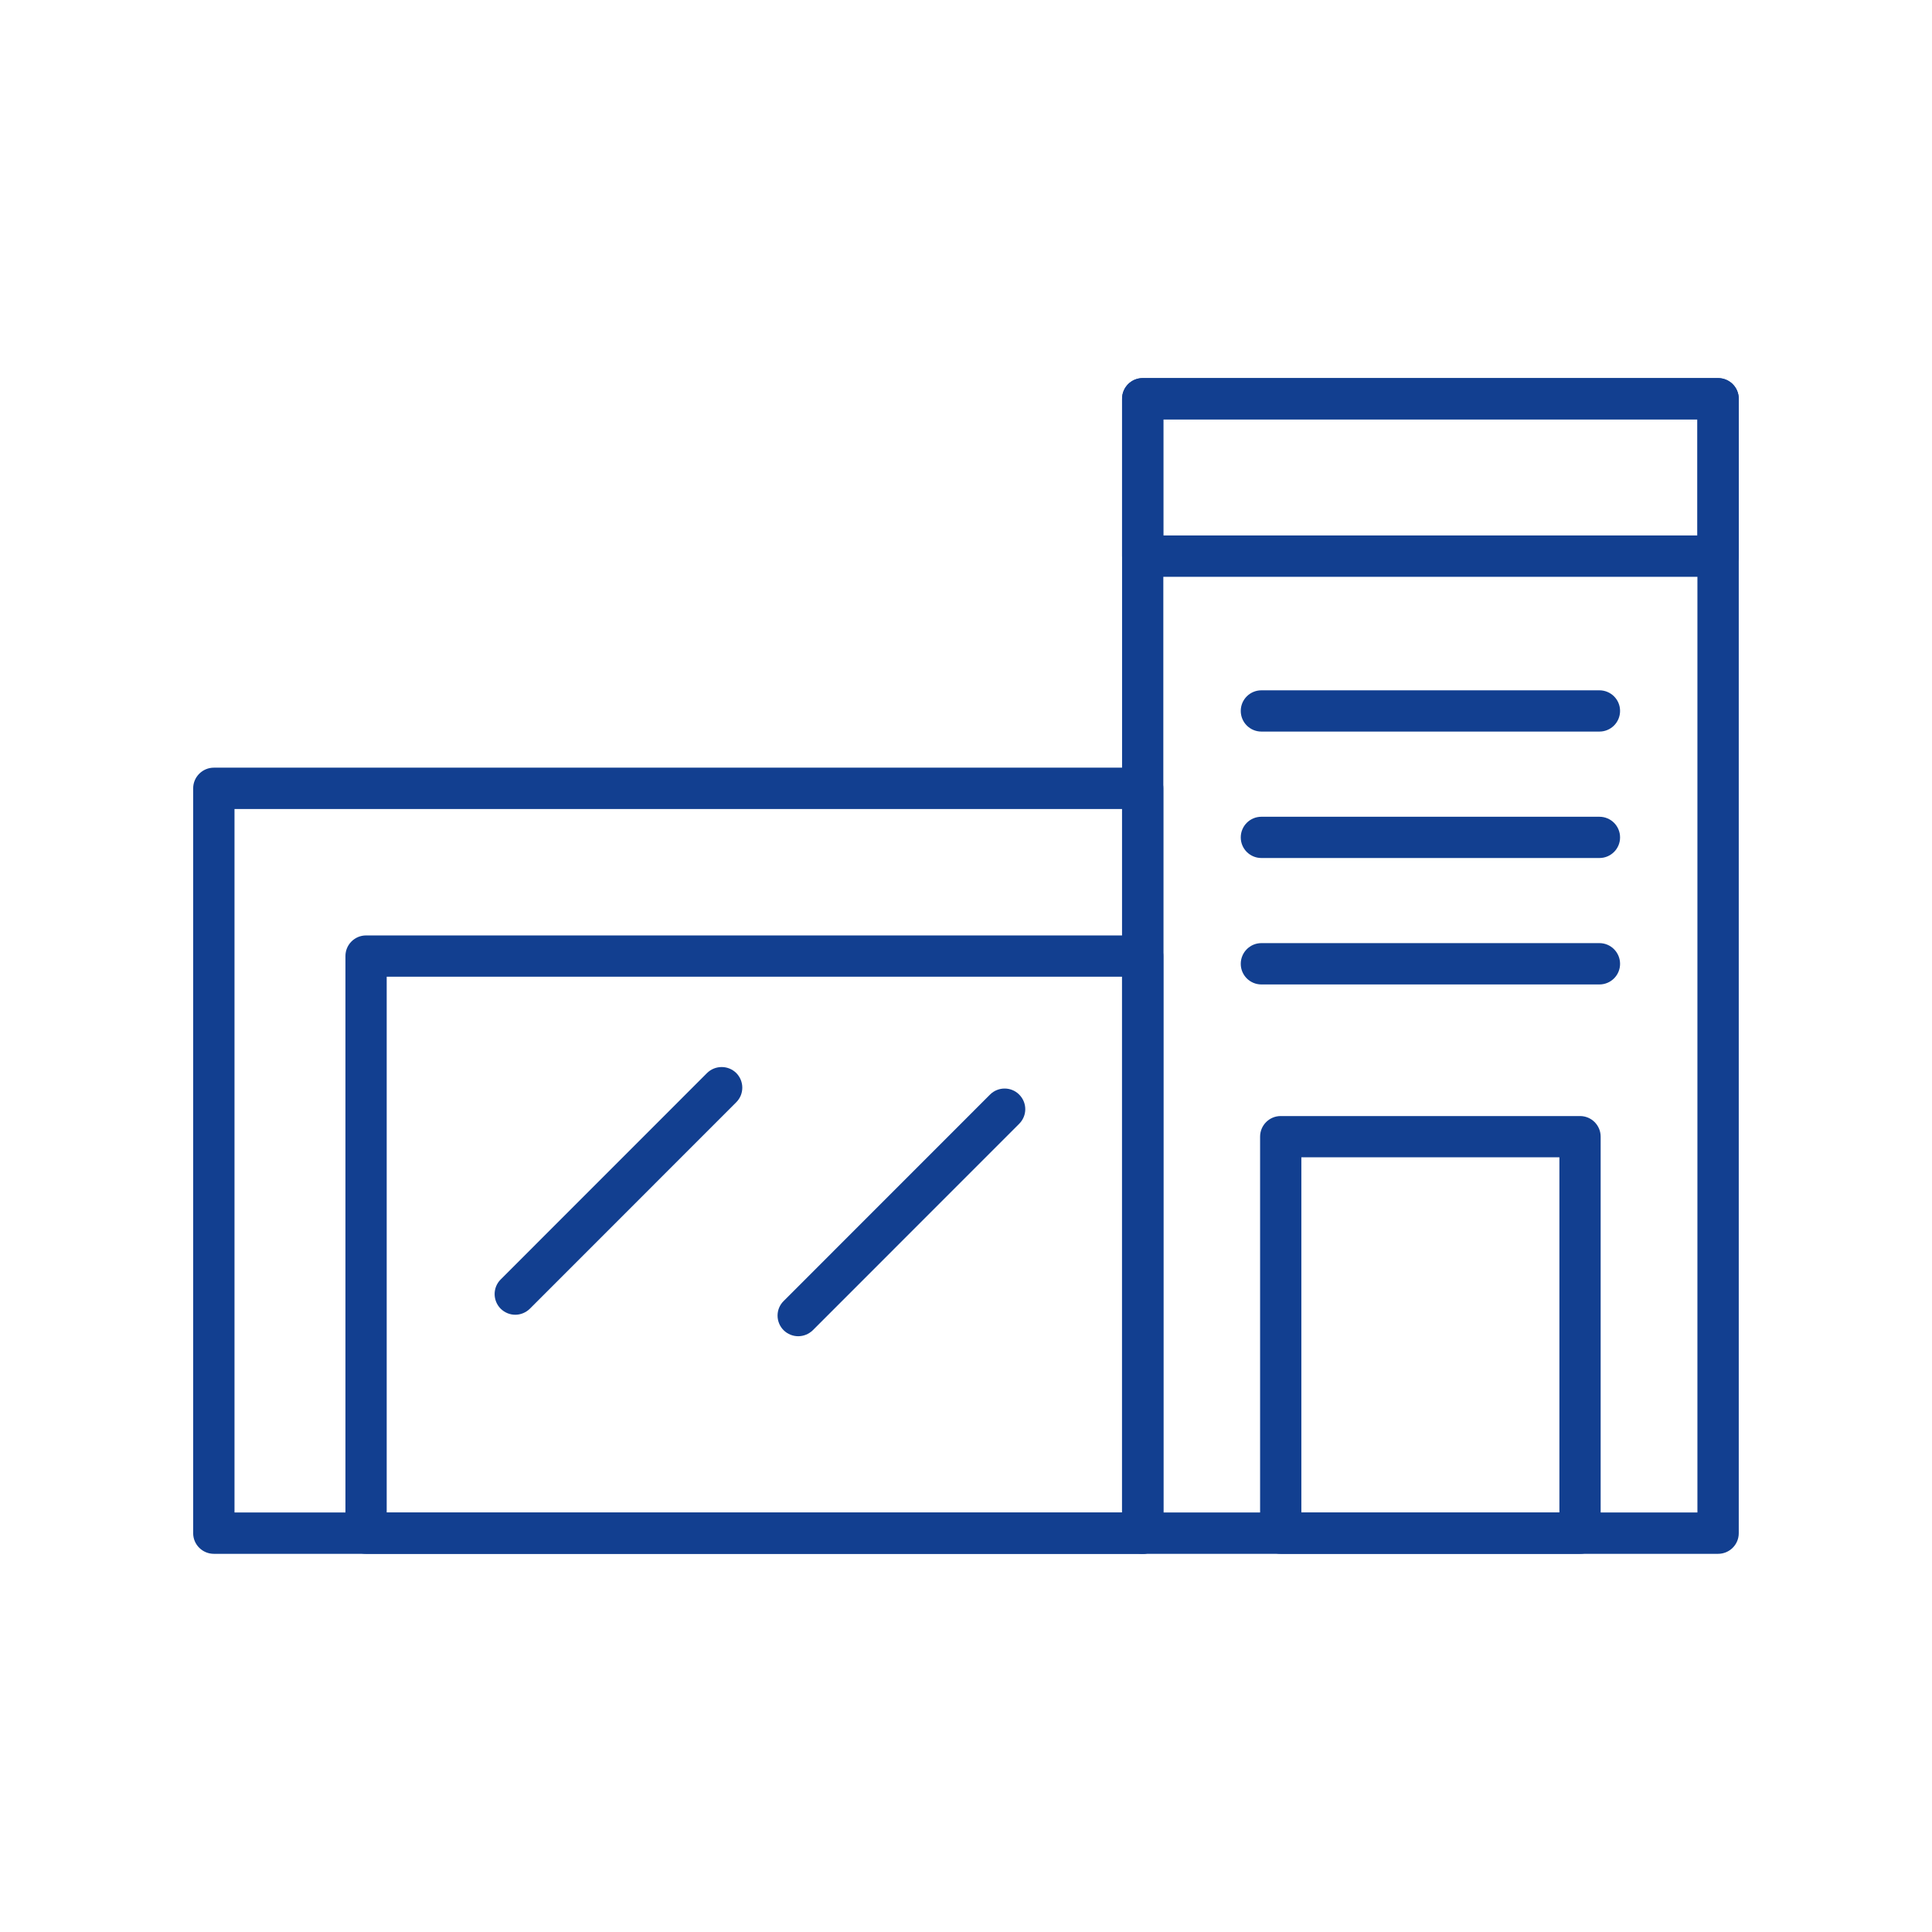
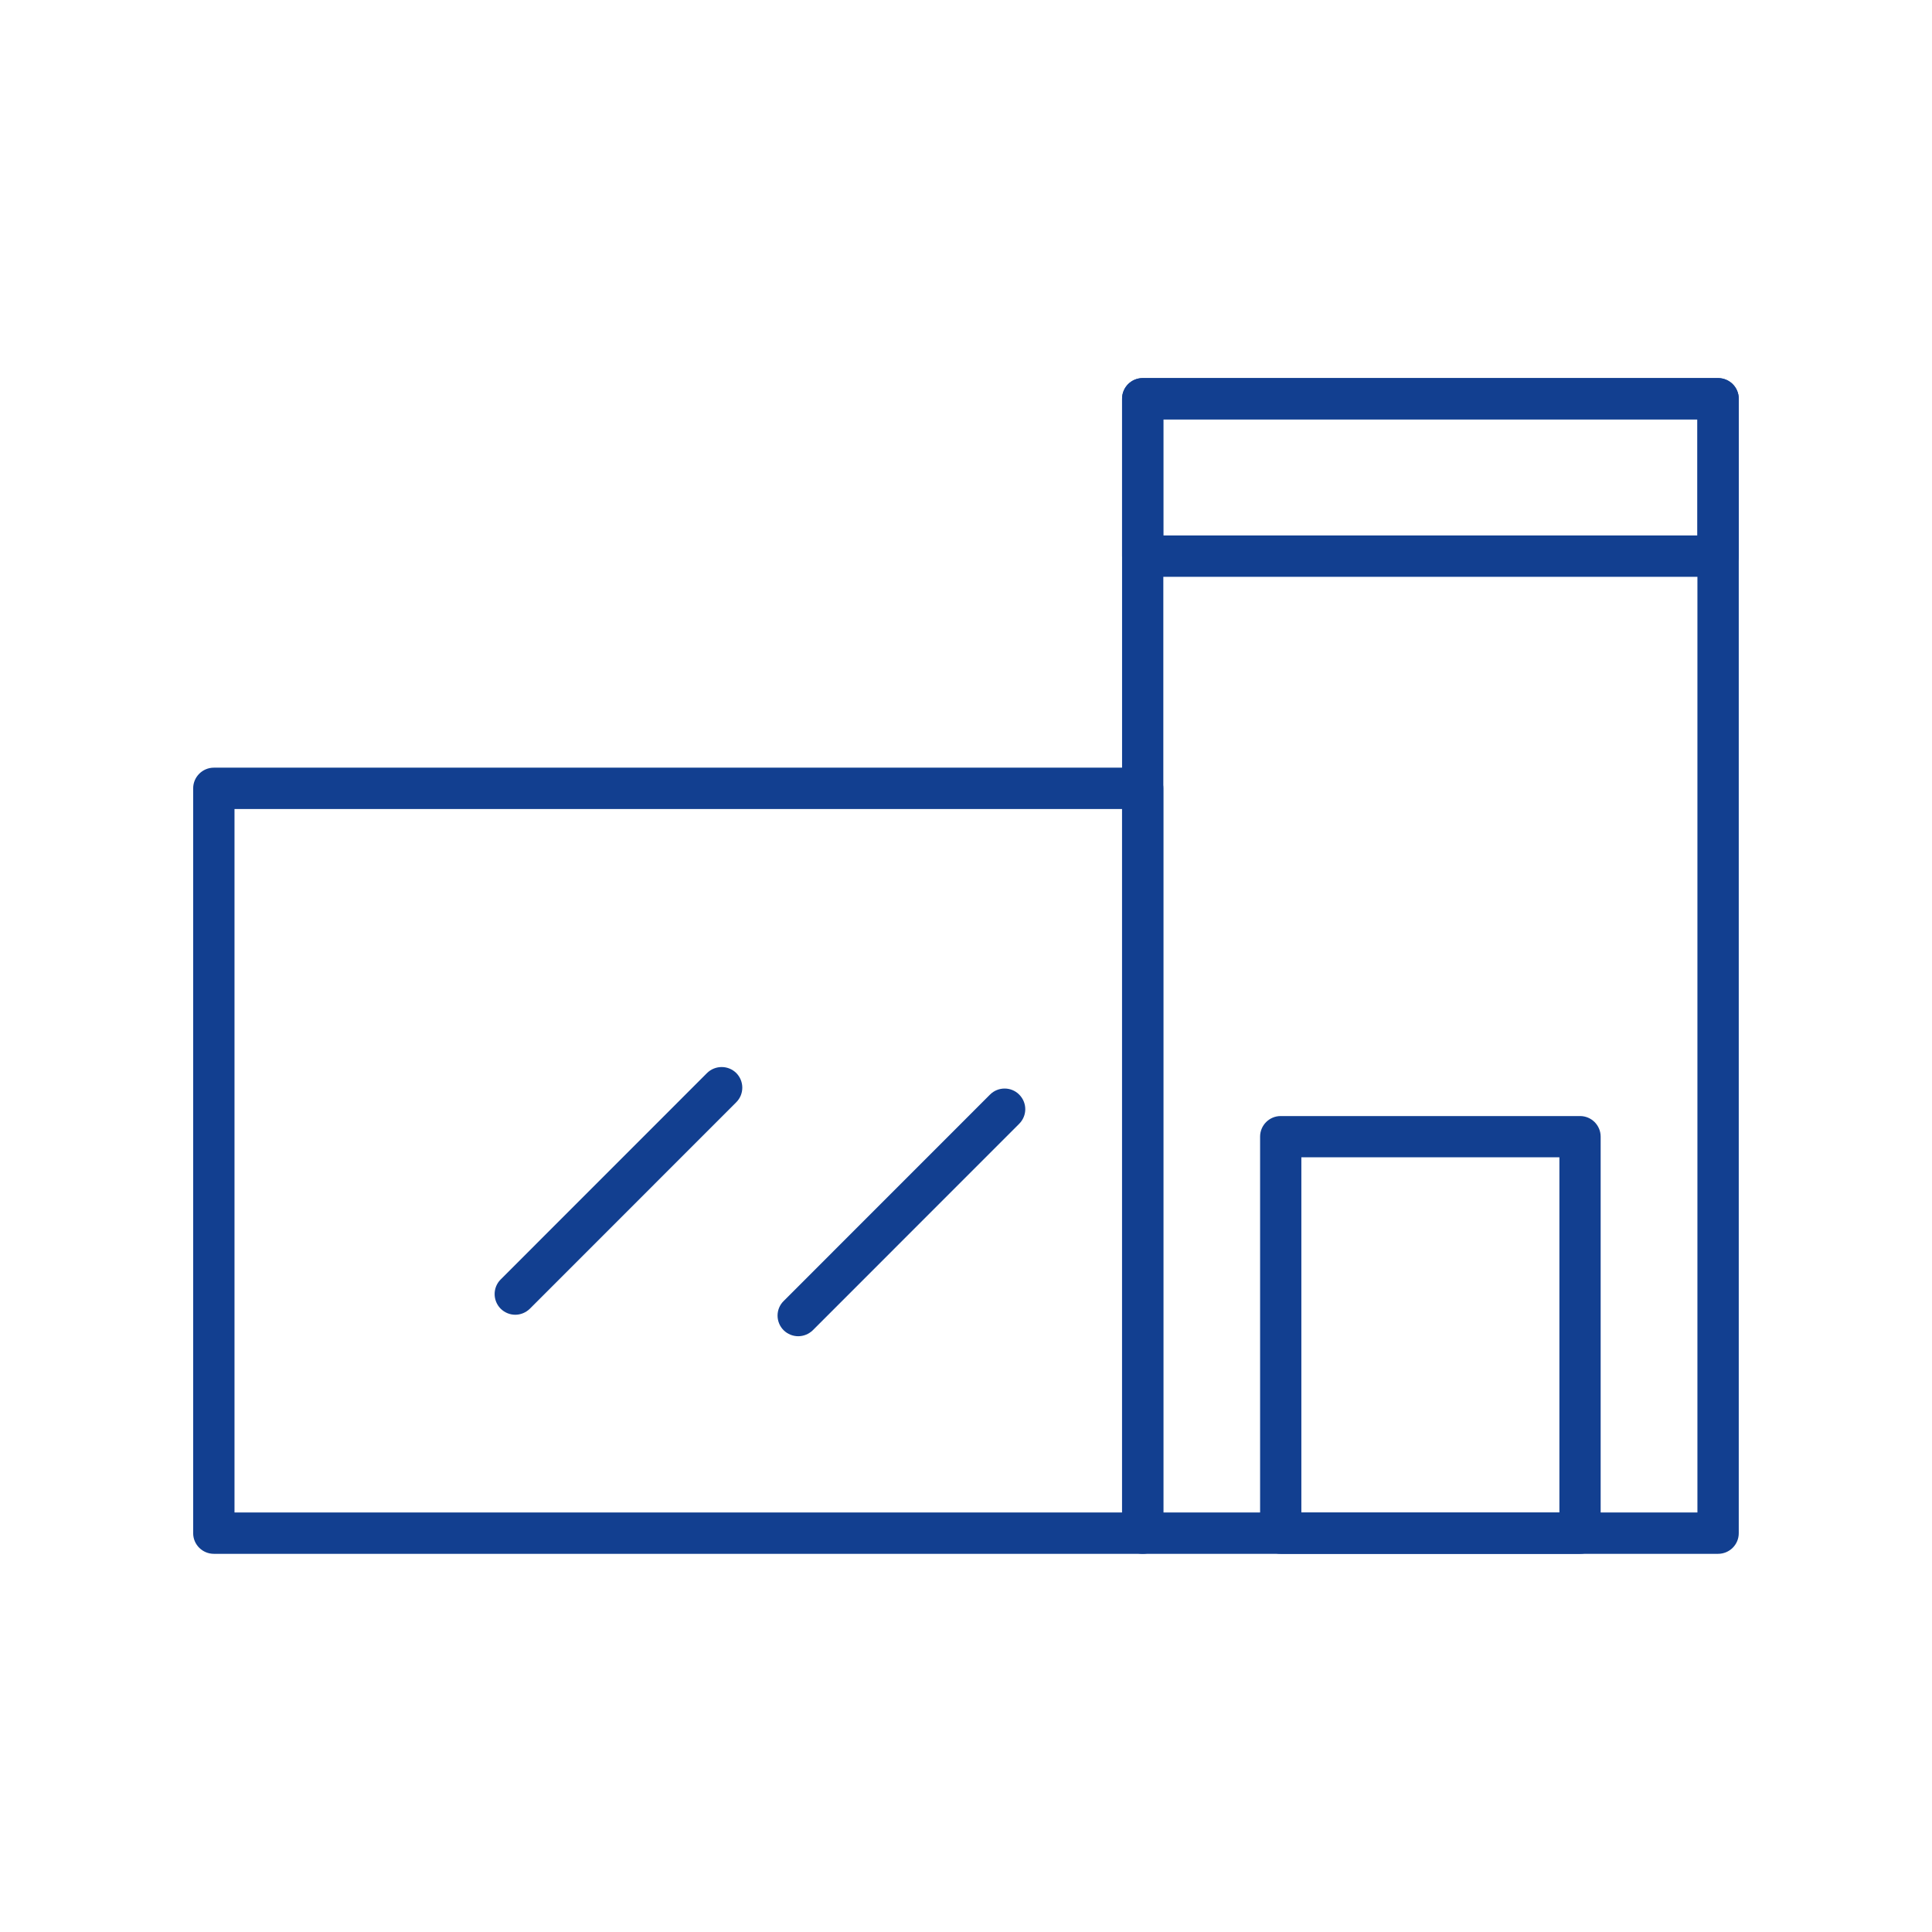
<svg xmlns="http://www.w3.org/2000/svg" width="1000px" height="1000px" version="1.1" xml:space="preserve" style="fill-rule:evenodd;clip-rule:evenodd;stroke-linejoin:round;stroke-miterlimit:2;">
  <style>
:root {
--color1: 18,63,144;
}
</style>
  <g transform="matrix(1,0,0,1,70.091,157.285)">
    <g transform="matrix(38.204,0,0,38.204,-1112.75,-1429.99)">
      <path d="M30.469,53.805L42.494,53.805L42.494,44.274L30.469,44.274L30.469,53.805ZM42.773,54.365L30.189,54.365C30.035,54.365 29.909,54.24 29.909,54.086L29.909,43.994C29.909,43.84 30.035,43.714 30.189,43.714L42.773,43.714C42.928,43.714 43.053,43.84 43.053,43.994L43.053,54.086C43.053,54.24 42.928,54.365 42.773,54.365Z" style="fill:rgb(18,63,144);fill-rule:nonzero;" />
    </g>
    <g transform="matrix(38.204,0,0,38.204,-1112.75,-1429.99)">
      <path d="M43.053,53.805L50.289,53.805L50.289,38.995L43.053,38.995L43.053,53.805ZM50.569,54.365L42.773,54.365C42.619,54.365 42.494,54.24 42.494,54.086L42.494,38.716C42.494,38.561 42.619,38.436 42.773,38.436L50.569,38.436C50.724,38.436 50.849,38.561 50.849,38.716L50.849,54.086C50.849,54.24 50.724,54.365 50.569,54.365Z" style="fill:rgb(18,63,144);fill-rule:nonzero;" />
    </g>
    <g transform="matrix(38.204,0,0,38.204,-1112.75,-1429.99)">
      <path d="M43.053,40.568L50.289,40.568L50.289,38.995L43.053,38.995L43.053,40.568ZM50.569,41.128L42.773,41.128C42.619,41.128 42.494,41.003 42.494,40.848L42.494,38.716C42.494,38.561 42.619,38.436 42.773,38.436L50.569,38.436C50.724,38.436 50.849,38.561 50.849,38.716L50.849,40.848C50.849,41.003 50.724,41.128 50.569,41.128Z" style="fill:rgb(18,63,144);fill-rule:nonzero;" />
    </g>
    <g transform="matrix(38.204,0,0,38.204,-1112.75,-1429.99)">
-       <path d="M32.531,53.805L42.494,53.805L42.494,46.546L32.531,46.546L32.531,53.805ZM42.773,54.365L32.251,54.365C32.097,54.365 31.972,54.24 31.972,54.086L31.972,46.266C31.972,46.112 32.097,45.987 32.251,45.987L42.773,45.987C42.928,45.987 43.053,46.112 43.053,46.266L43.053,54.086C43.053,54.24 42.928,54.365 42.773,54.365Z" style="fill:rgb(18,63,144);fill-rule:nonzero;" />
-     </g>
+       </g>
    <g transform="matrix(38.204,0,0,38.204,-1112.75,-1429.99)">
      <path d="M44.923,53.805L48.419,53.805L48.419,48.993L44.923,48.993L44.923,53.805ZM48.699,54.365L44.643,54.365C44.489,54.365 44.364,54.24 44.364,54.086L44.364,48.713C44.364,48.559 44.489,48.434 44.643,48.434L48.699,48.434C48.853,48.434 48.978,48.559 48.978,48.713L48.978,54.086C48.978,54.24 48.853,54.365 48.699,54.365Z" style="fill:rgb(18,63,144);fill-rule:nonzero;" />
    </g>
    <g transform="matrix(38.204,0,0,38.204,-1112.75,-1429.99)">
-       <path d="M48.961,43.225L44.382,43.225C44.227,43.225 44.102,43.1 44.102,42.945C44.102,42.791 44.227,42.666 44.382,42.666L48.961,42.666C49.116,42.666 49.241,42.791 49.241,42.945C49.241,43.1 49.116,43.225 48.961,43.225Z" style="fill:rgb(18,63,144);fill-rule:nonzero;" />
-     </g>
+       </g>
    <g transform="matrix(38.204,0,0,38.204,-1112.75,-1429.99)">
-       <path d="M48.961,44.938L44.382,44.938C44.227,44.938 44.102,44.813 44.102,44.659C44.102,44.504 44.227,44.379 44.382,44.379L48.961,44.379C49.116,44.379 49.241,44.504 49.241,44.659C49.241,44.813 49.116,44.938 48.961,44.938Z" style="fill:rgb(18,63,144);fill-rule:nonzero;" />
-     </g>
+       </g>
    <g transform="matrix(38.204,0,0,38.204,-1112.75,-1429.99)">
-       <path d="M48.961,46.651L44.382,46.651C44.227,46.651 44.102,46.526 44.102,46.372C44.102,46.217 44.227,46.091 44.382,46.091L48.961,46.091C49.116,46.091 49.241,46.217 49.241,46.372C49.241,46.526 49.116,46.651 48.961,46.651Z" style="fill:rgb(18,63,144);fill-rule:nonzero;" />
-     </g>
+       </g>
    <g transform="matrix(38.204,0,0,38.204,-1112.75,-1429.99)">
      <path d="M34.273,51.126C34.201,51.126 34.13,51.098 34.075,51.044C33.966,50.934 33.966,50.757 34.075,50.648L36.871,47.851C36.981,47.743 37.158,47.743 37.267,47.851C37.376,47.961 37.376,48.138 37.267,48.247L34.471,51.044C34.416,51.098 34.344,51.126 34.273,51.126Z" style="fill:rgb(18,63,144);fill-rule:nonzero;" />
    </g>
    <g transform="matrix(38.204,0,0,38.204,-1112.75,-1429.99)">
      <path d="M38.106,51.417C38.035,51.417 37.963,51.389 37.909,51.336C37.799,51.226 37.799,51.048 37.909,50.94L40.705,48.143C40.814,48.034 40.992,48.034 41.1,48.143C41.21,48.253 41.21,48.429 41.1,48.539L38.304,51.336C38.249,51.389 38.178,51.417 38.106,51.417Z" style="fill:rgb(18,63,144);fill-rule:nonzero;" />
    </g>
  </g>
</svg>